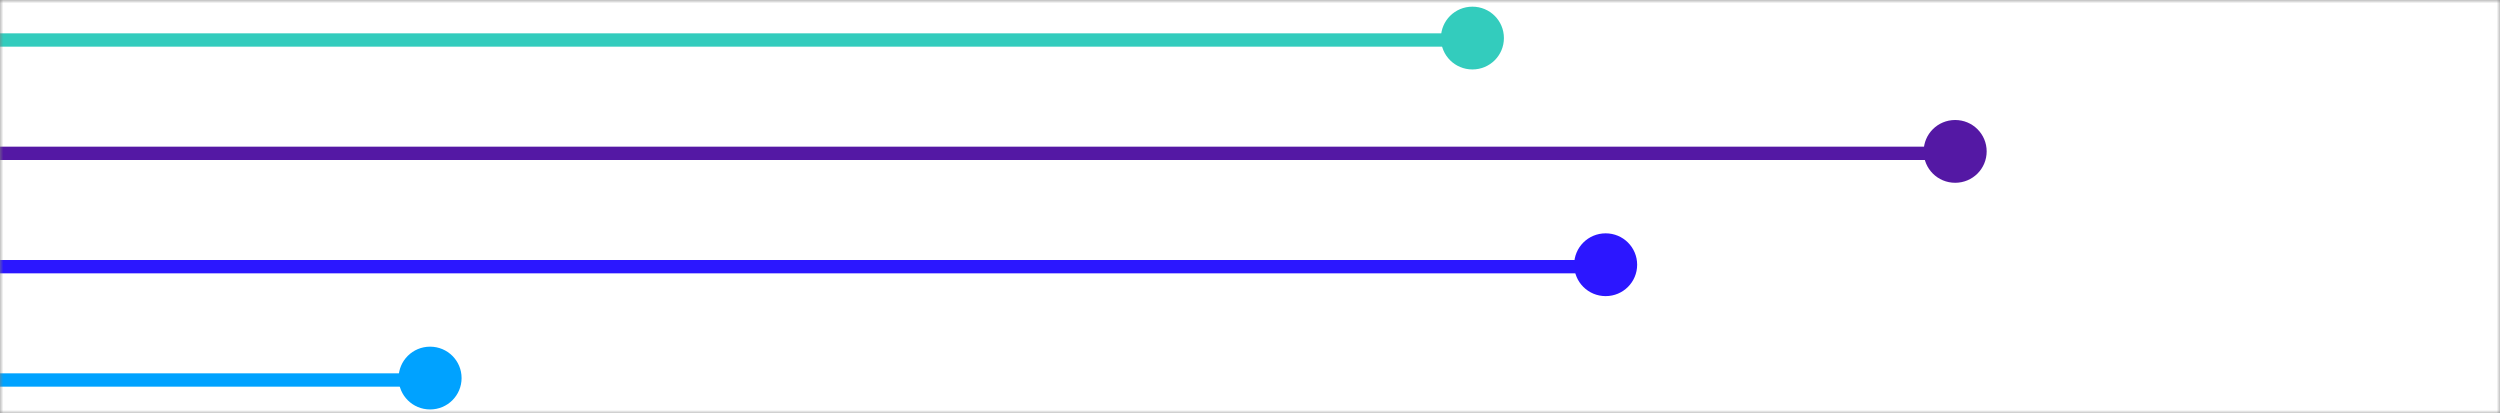
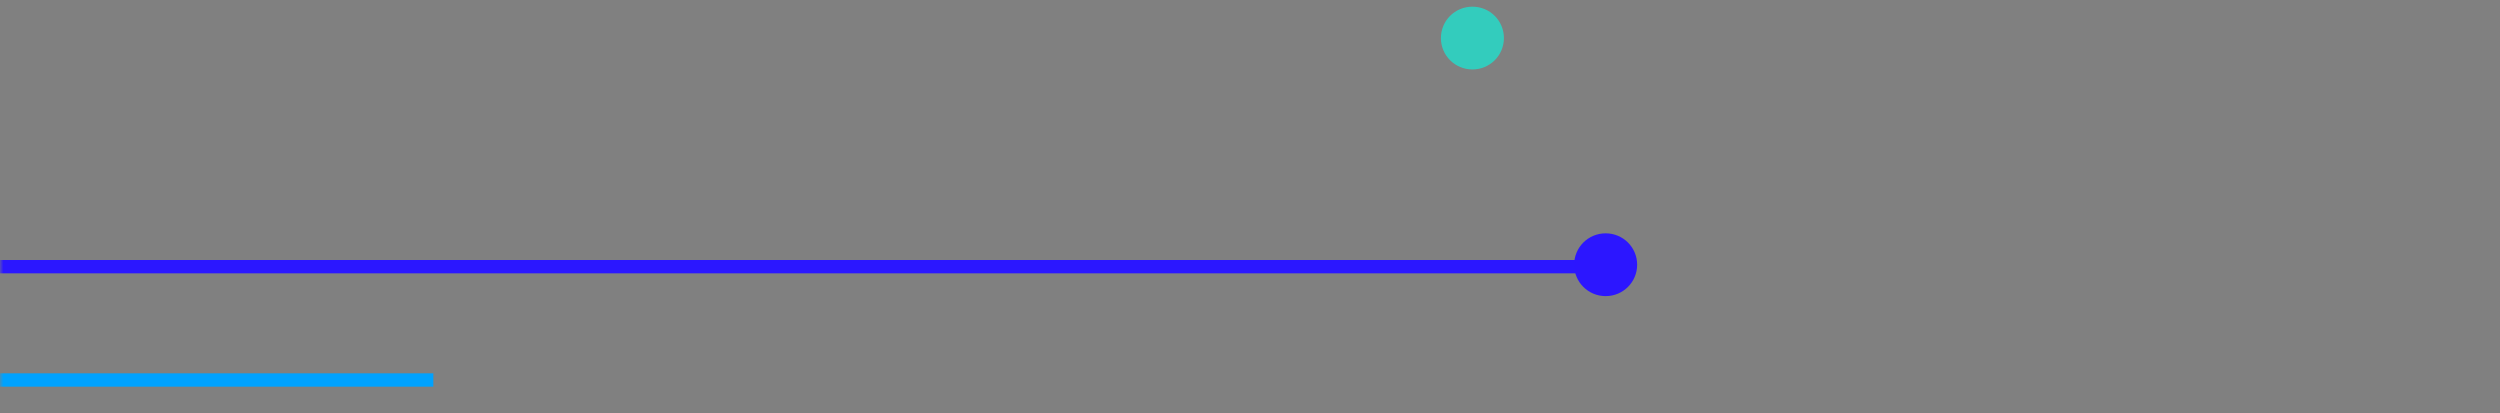
<svg xmlns="http://www.w3.org/2000/svg" width="375" height="62" viewBox="0 0 375 62" fill="none">
  <rect x="0" y="0" width="375" height="62" fill="#808080" stroke="none" />
  <mask id="mask0_570_3689" style="mask-type:alpha" maskUnits="userSpaceOnUse" x="0" y="0" width="375" height="62">
    <rect width="375" height="62" fill="#FFB200" />
  </mask>
  <g mask="url(#mask0_570_3689)">
-     <rect width="375" height="62" fill="white" />
-     <path d="M-458 23L293 23" stroke="#5418A4" stroke-width="2" />
-     <path d="M293.275 27.418C295.891 27.418 298 25.316 298 22.709C298 20.101 295.891 18 293.275 18C290.658 18 288.549 20.101 288.549 22.709C288.549 25.316 290.658 27.418 293.275 27.418Z" fill="#5418A4" />
-     <path d="M-457.64 6L220.862 6" stroke="#33CCBD" stroke-width="2" />
    <path d="M220.862 10.418C223.478 10.418 225.587 8.316 225.587 5.709C225.587 3.101 223.478 1 220.862 1C218.245 1 216.137 3.101 216.137 5.709C216.137 8.316 218.245 10.418 220.862 10.418Z" fill="#33CCBD" />
    <path d="M-458 40L241 40" stroke="#2B17FF" stroke-width="2" />
    <path d="M240.848 44.418C243.464 44.418 245.573 42.316 245.573 39.709C245.573 37.101 243.464 35 240.848 35C238.231 35 236.123 37.101 236.123 39.709C236.123 42.316 238.231 44.418 240.848 44.418Z" fill="#2C16FF" />
    <path d="M-458 57L65 57" stroke="#00A2FF" stroke-width="2" />
-     <path d="M64.513 61.418C67.13 61.418 69.238 59.316 69.238 56.709C69.238 54.101 67.13 52 64.513 52C61.897 52 59.788 54.101 59.788 56.709C59.788 59.316 61.897 61.418 64.513 61.418Z" fill="#00A2FF" />
  </g>
</svg>